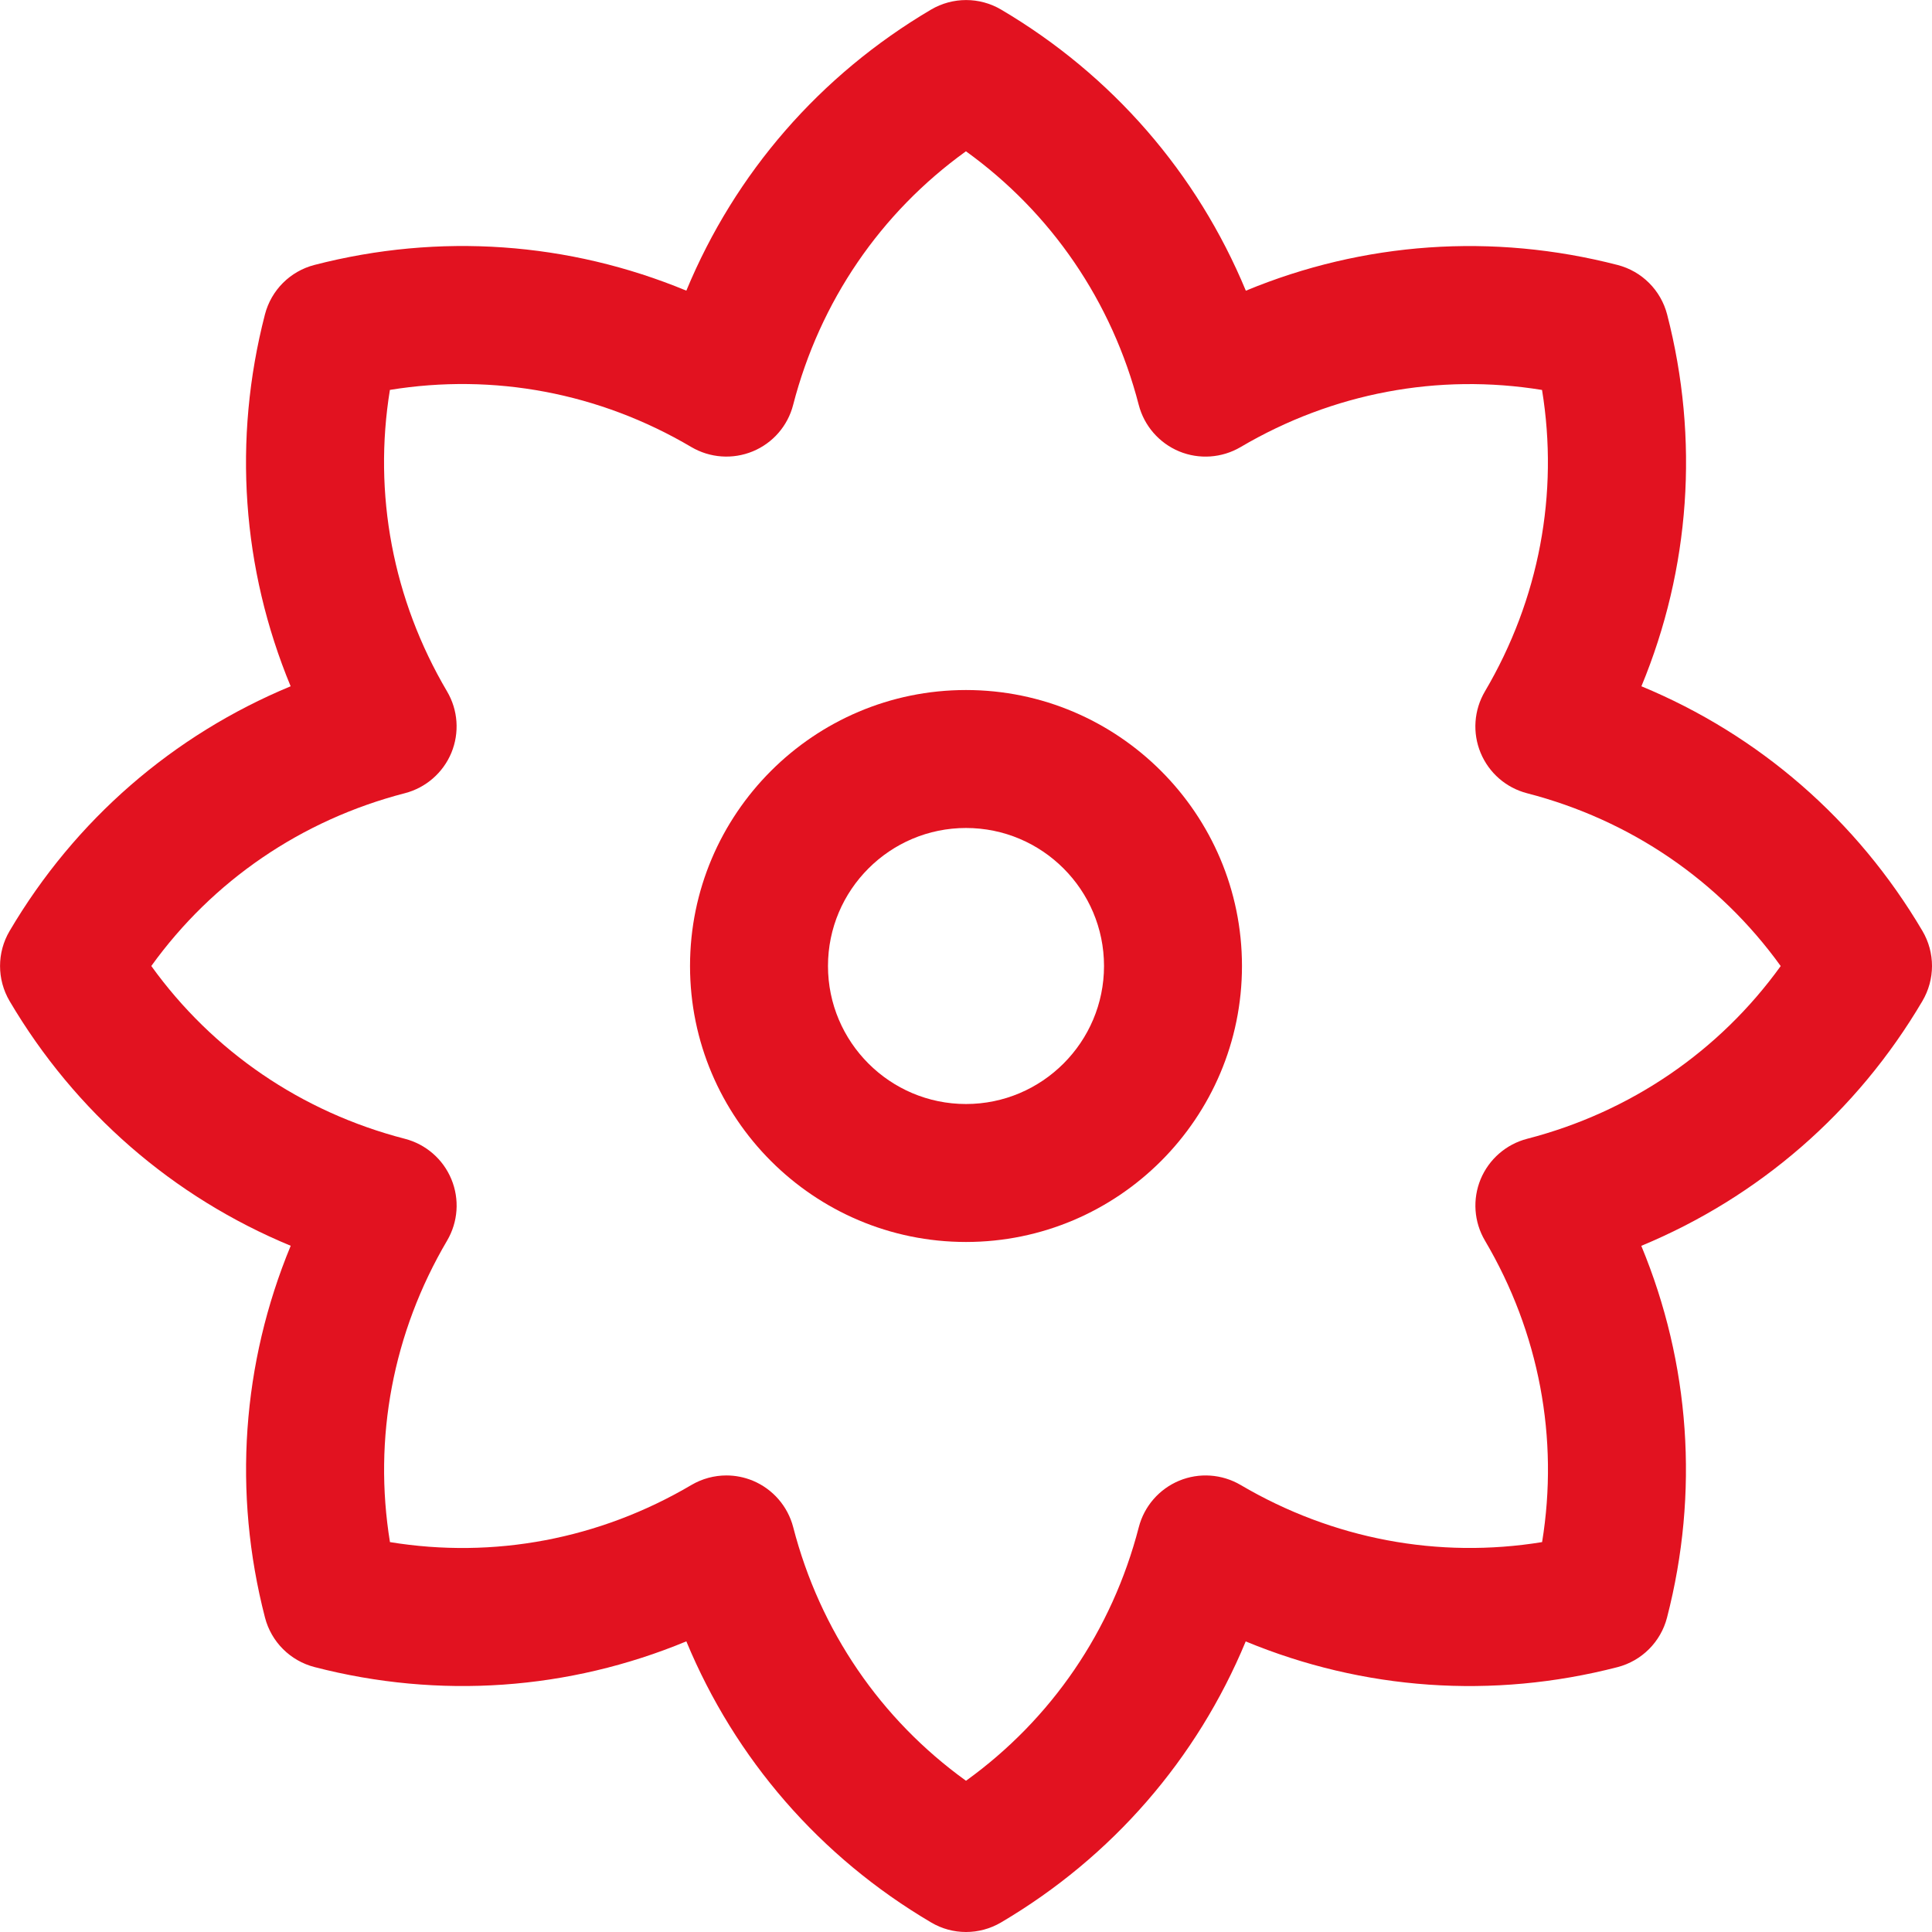
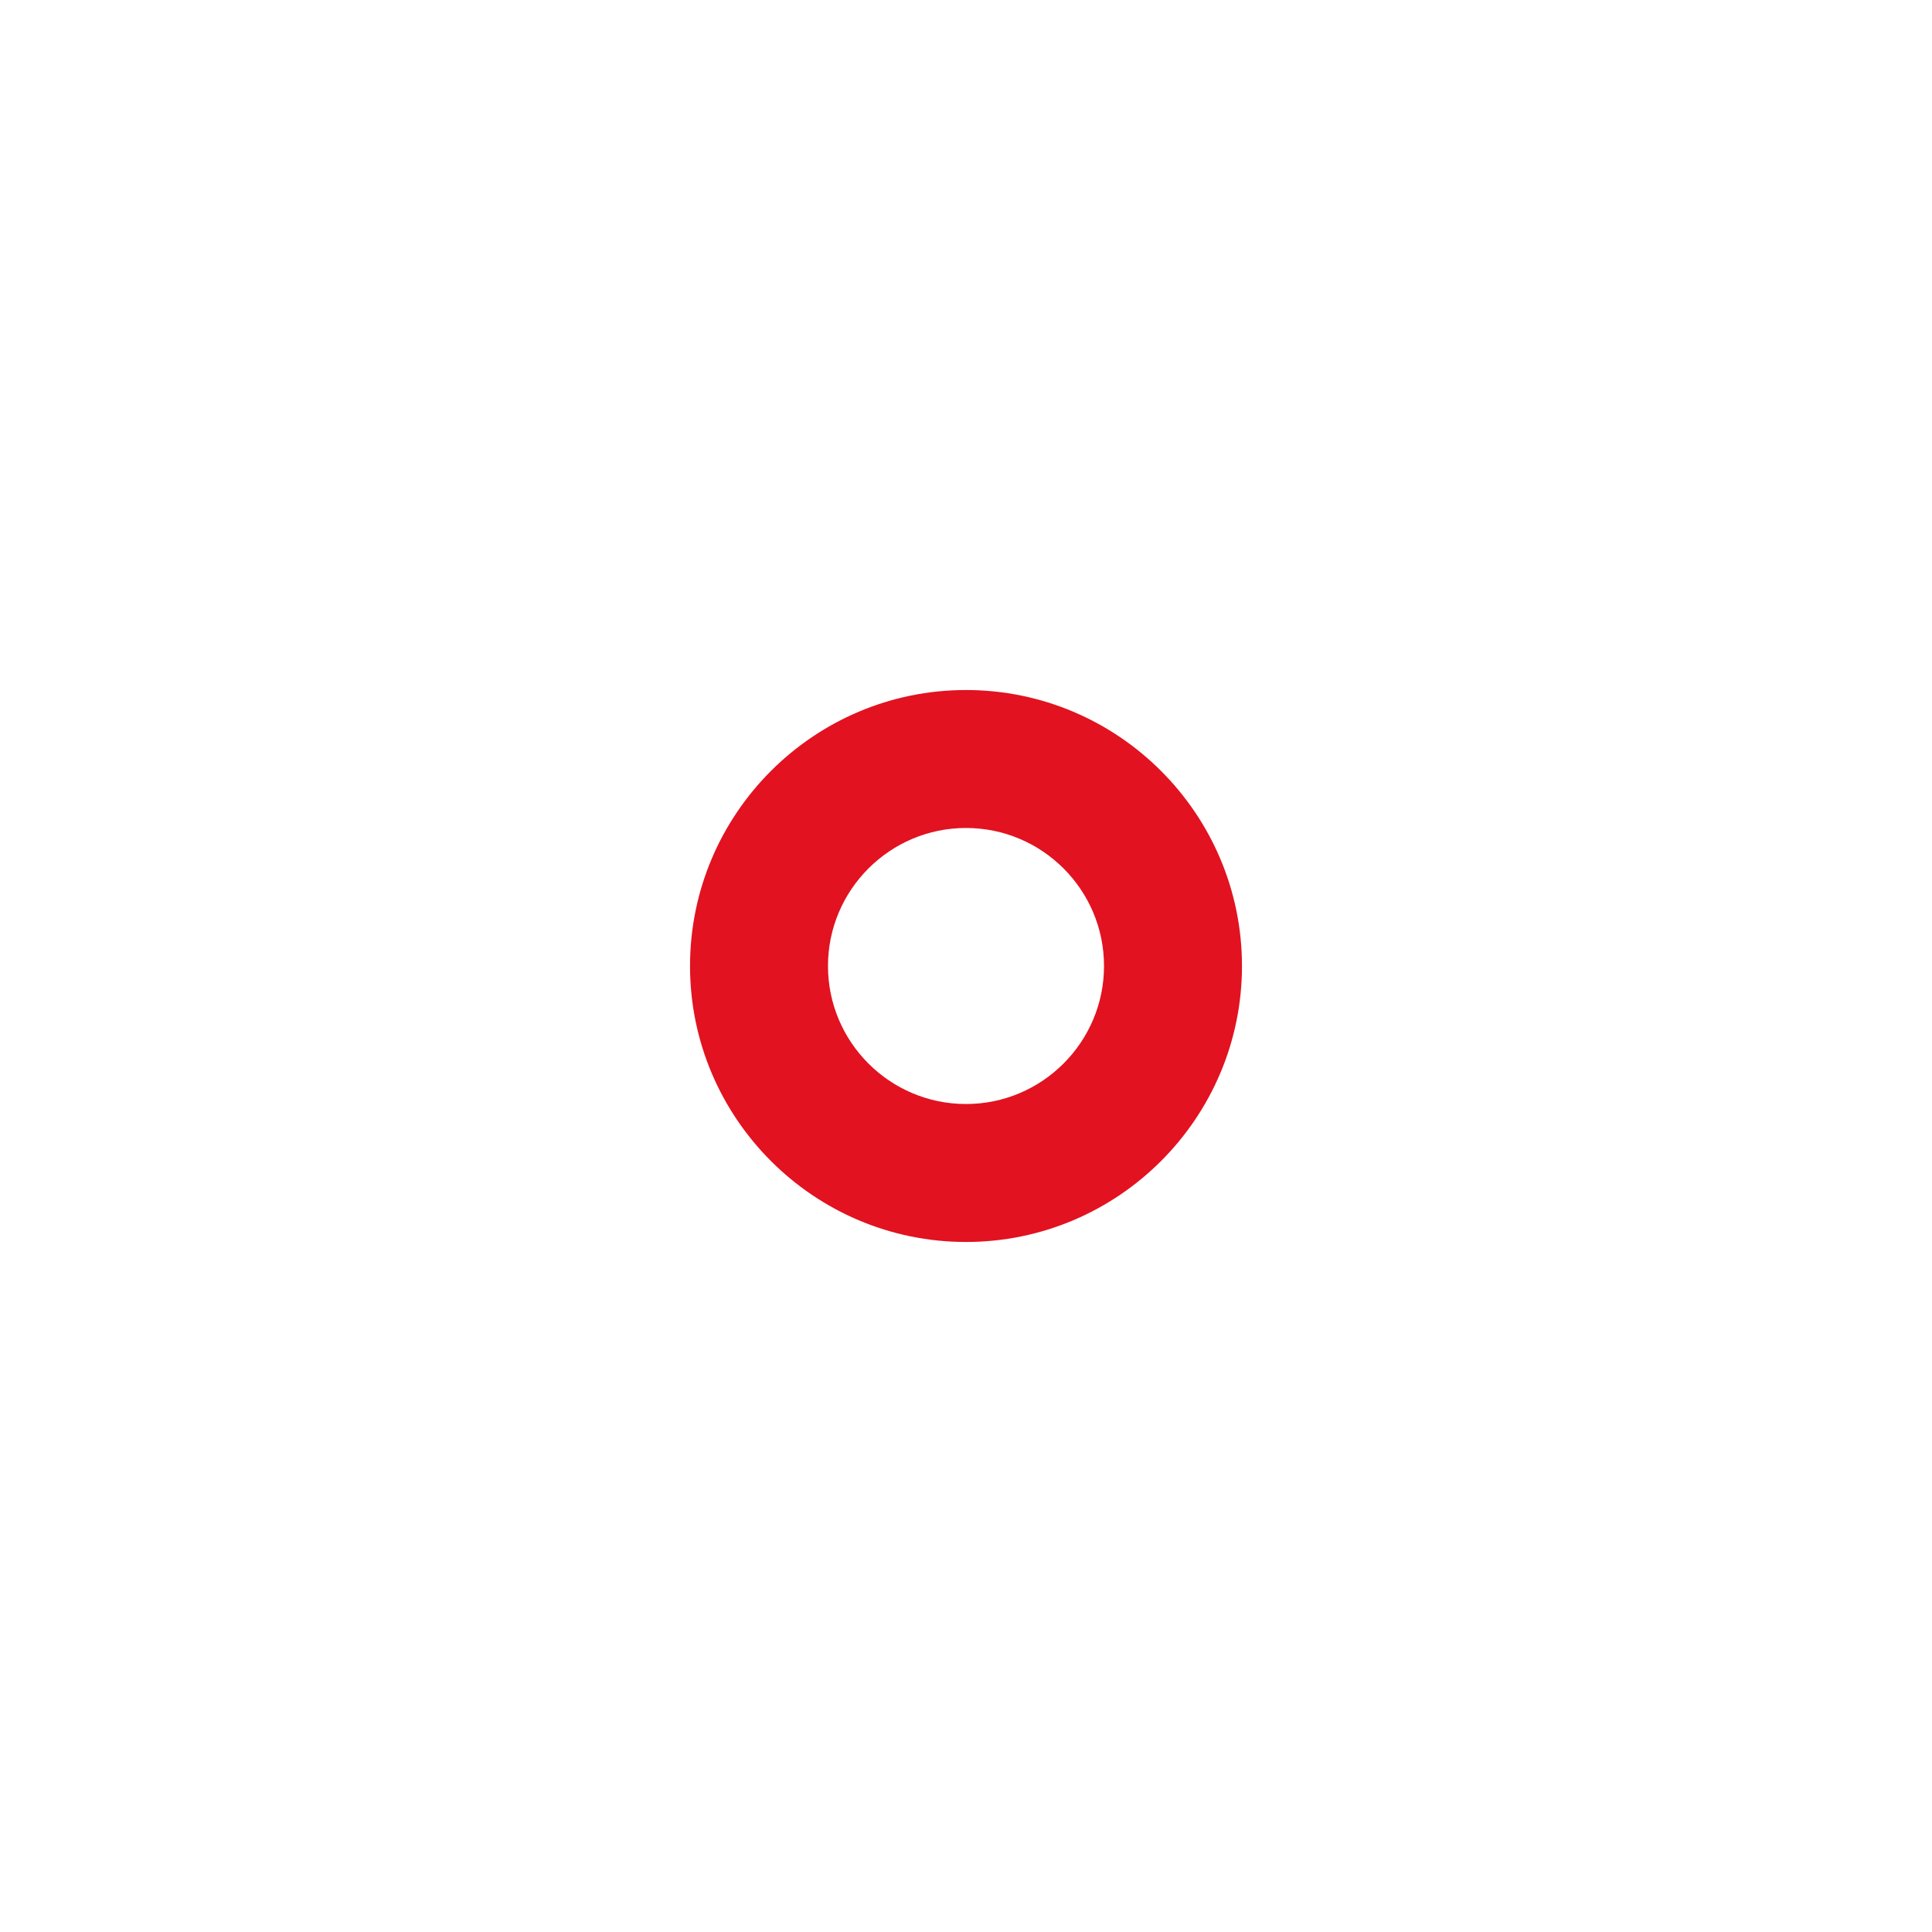
<svg xmlns="http://www.w3.org/2000/svg" version="1.0" id="Layer_1" x="0px" y="0px" viewBox="0 0 32 32" style="enable-background:new 0 0 32 32;" xml:space="preserve">
  <style type="text/css">
	.st0{fill:#E21220;}
</style>
  <g>
-     <path class="st0" d="M31.842,15.42c-1.086-1.842-2.709-3.247-4.655-4.053   c0.806-1.946,0.961-4.088,0.426-6.158c-0.104-0.402-0.418-0.716-0.82-0.82   c-2.071-0.535-4.212-0.381-6.158,0.426c-0.807-1.946-2.212-3.57-4.053-4.656   c-0.358-0.211-0.802-0.211-1.161,0c-1.841,1.086-3.247,2.709-4.053,4.655   C9.421,4.008,7.279,3.853,5.209,4.388c-0.403,0.104-0.717,0.418-0.821,0.821   c-0.535,2.071-0.38,4.213,0.426,6.158c-1.946,0.807-3.57,2.212-4.655,4.053   c-0.211,0.358-0.211,0.802-0,1.161c1.085,1.841,2.709,3.247,4.656,4.053   c-0.806,1.946-0.961,4.088-0.426,6.158c0.104,0.402,0.418,0.716,0.821,0.82   c2.07,0.536,4.212,0.381,6.158-0.426c0.807,1.946,2.212,3.57,4.053,4.655   C15.599,31.947,15.799,32,16,32s0.401-0.053,0.58-0.158c1.841-1.085,3.246-2.709,4.053-4.655   c1.946,0.806,4.087,0.961,6.158,0.426c0.402-0.104,0.716-0.418,0.82-0.82   c0.535-2.07,0.381-4.212-0.426-6.158c1.946-0.807,3.57-2.212,4.655-4.053   C32.053,16.222,32.053,15.778,31.842,15.42z M25.294,18.862c-0.347,0.09-0.632,0.338-0.77,0.669   c-0.137,0.332-0.111,0.709,0.072,1.018c0.899,1.524,1.226,3.274,0.946,4.993   c-1.719,0.28-3.468-0.048-4.993-0.946c-0.31-0.182-0.687-0.208-1.018-0.071   c-0.331,0.138-0.579,0.422-0.669,0.77c-0.443,1.714-1.449,3.182-2.862,4.2   c-1.413-1.018-2.419-2.486-2.862-4.2c-0.09-0.347-0.338-0.632-0.669-0.77   c-0.141-0.058-0.289-0.087-0.437-0.087c-0.201,0-0.402,0.053-0.58,0.158   c-1.525,0.899-3.275,1.227-4.993,0.946c-0.28-1.719,0.048-3.468,0.946-4.993   c0.182-0.309,0.209-0.686,0.071-1.018c-0.137-0.331-0.422-0.579-0.77-0.669   c-1.714-0.443-3.183-1.449-4.2-2.862c1.018-1.413,2.486-2.419,4.2-2.862   c0.347-0.09,0.632-0.338,0.77-0.669c0.137-0.332,0.111-0.709-0.072-1.018   C6.506,9.928,6.178,8.178,6.458,6.458c1.719-0.28,3.469,0.047,4.992,0.946   c0.309,0.182,0.686,0.209,1.018,0.072c0.332-0.137,0.58-0.422,0.669-0.77   c0.443-1.714,1.449-3.183,2.862-4.2c1.413,1.018,2.419,2.486,2.862,4.2   c0.09,0.347,0.338,0.632,0.669,0.77c0.331,0.137,0.708,0.111,1.018-0.071   c1.525-0.899,3.275-1.226,4.993-0.946c0.28,1.718-0.047,3.468-0.946,4.993   c-0.182,0.309-0.209,0.686-0.071,1.018c0.138,0.332,0.422,0.579,0.77,0.669   c1.714,0.443,3.182,1.449,4.2,2.862C28.476,17.413,27.007,18.419,25.294,18.862z" />
    <path class="st0" d="M16,11.429c-2.521,0-4.571,2.051-4.571,4.571s2.051,4.571,4.571,4.571   s4.571-2.051,4.571-4.571S18.521,11.429,16,11.429z M16,18.286   c-1.26,0-2.286-1.025-2.286-2.286c0-1.26,1.025-2.286,2.286-2.286s2.286,1.025,2.286,2.286   C18.286,17.26,17.26,18.286,16,18.286z" />
  </g>
</svg>